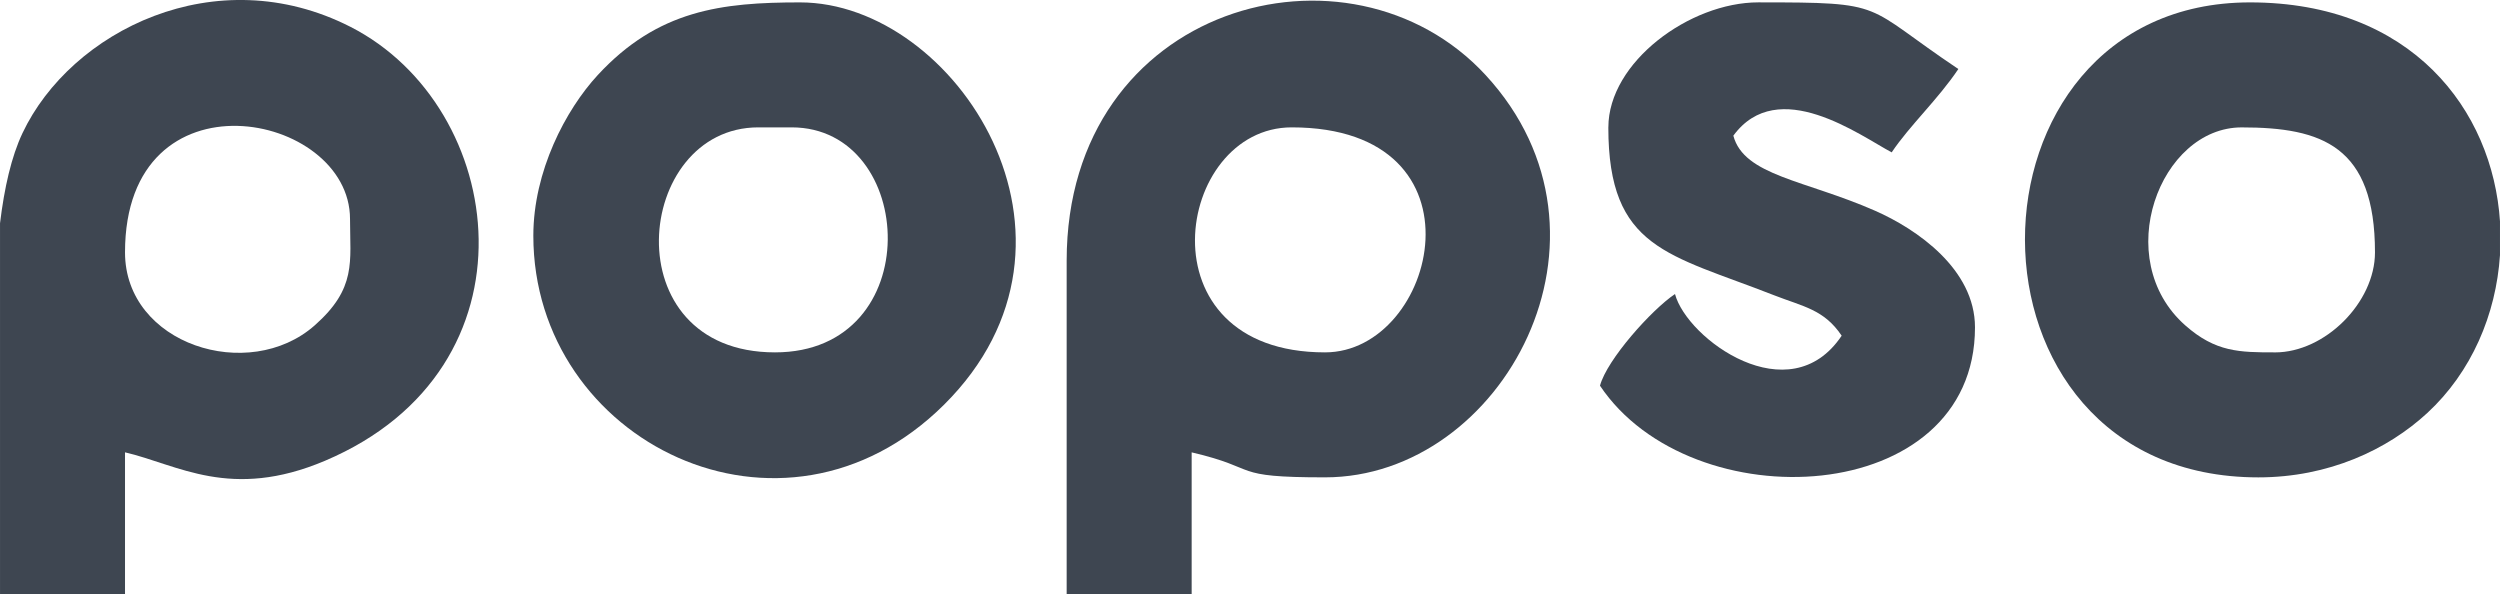
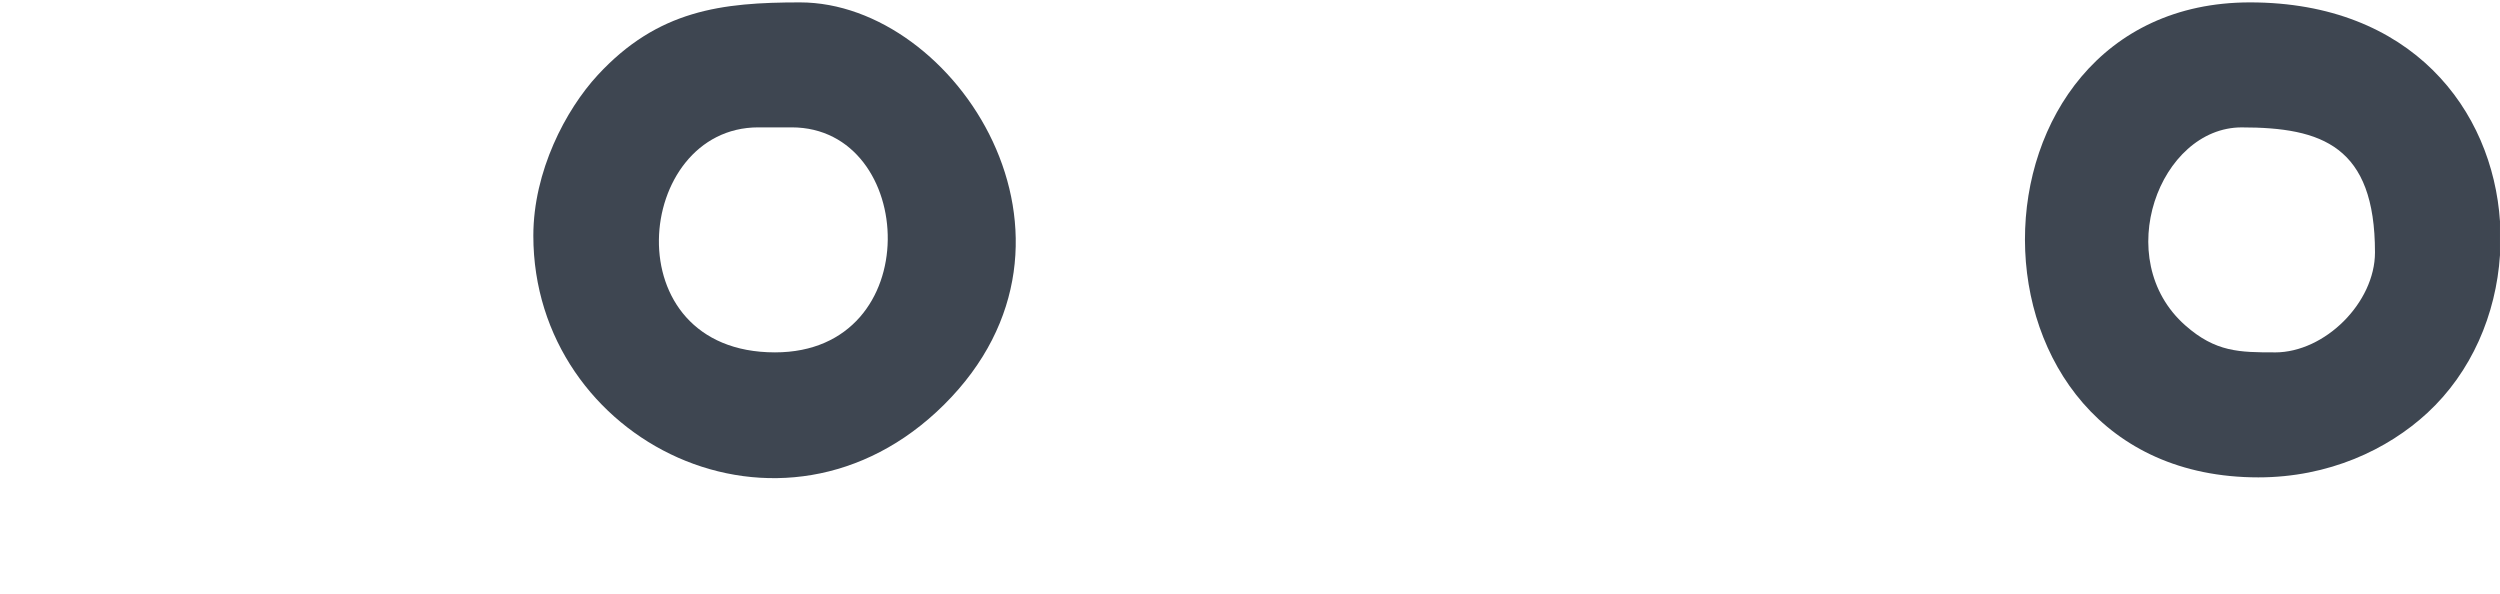
<svg xmlns="http://www.w3.org/2000/svg" xml:space="preserve" width="105.82mm" height="25.144mm" style="shape-rendering:geometricPrecision; text-rendering:geometricPrecision; image-rendering:optimizeQuality; fill-rule:evenodd; clip-rule:evenodd" viewBox="0 0 898.18 213.42">
  <defs>
    <style type="text/css">  .fil0 {fill:#3E4651}  </style>
  </defs>
  <g id="Слой_x0020_1">
    <g id="_2599113352672">
-       <path class="fil0" d="M44.91 90.67c0,-66.51 80.84,-50.67 80.84,-11.98 0,15.37 2.43,24.85 -12.69,38.21 -23.7,20.93 -68.15,6.87 -68.15,-26.23zm-44.91 122.75l0 -133.19c1.55,-12.78 4.08,-23.95 8.07,-32.39 17.35,-36.68 69.46,-62.86 117.85,-38.19 56.45,28.79 69.37,122.59 -9.13,155.88 -33.96,14.4 -52.95,1.39 -71.88,-3.02l0 50.9 -44.91 0z" />
-       <path class="fil0" d="M464.06 45.76c71.97,0 52.23,80.84 11.98,80.84 -66.71,0 -53.88,-80.84 -11.98,-80.84zm-80.84 47.9l0 119.76 44.91 0 0 -50.9c25.14,5.86 13.31,8.98 47.9,8.98 63.86,0 111.05,-86.72 57.71,-144.53 -48.83,-52.91 -150.52,-25.55 -150.52,66.69z" />
      <path class="fil0" d="M817.34 126.6c-12.77,0 -21.32,-0.07 -32.22,-9.69 -26.99,-23.83 -9.17,-71.14 20.25,-71.14 28.83,0 47.9,6.67 47.9,44.91 0,17.99 -17.94,35.93 -35.93,35.93zm80.84 -46.97l0 12.03c-1.4,21.3 -10.21,42.03 -26.12,56.72 -14.28,13.18 -35.4,23.13 -60.7,23.13 -112.44,0 -110.15,-170.65 -2.99,-170.65 57.95,0 87.18,38.55 89.82,78.77z" />
      <path class="fil0" d="M278.43 126.6c-58.51,0 -50.7,-80.84 -5.99,-80.84l11.98 0c45.08,0 48.98,80.84 -5.99,80.84zm-86.82 -41.91c0,74.06 89.51,118.35 147.55,60.72 59.81,-59.39 4.17,-144.55 -51.74,-144.55 -28.11,0 -51.06,2.7 -72.68,26.12 -11.52,12.48 -23.13,34.57 -23.13,57.71z" />
-       <path class="fil0" d="M577.83 45.76c0,43.79 21.67,45.47 59.47,60.29 10.46,4.1 18.01,5.08 24.36,14.56 -18.75,28 -55.55,1.22 -59.88,-14.97 -8.37,5.6 -24.44,23.54 -26.95,32.93 32.82,49.01 134.73,43.98 134.73,-20.96 0,-20.9 -20.9,-35.31 -35.93,-41.91 -25.1,-11.03 -47.05,-12.56 -50.89,-26.95 16.04,-21.89 45.6,0.01 56.89,5.99 6.46,-9.64 16.69,-19.09 23.95,-29.94 -34.68,-23.22 -24.86,-23.95 -71.85,-23.95 -24.66,0 -53.89,21.49 -53.89,44.91z" />
    </g>
  </g>
</svg>